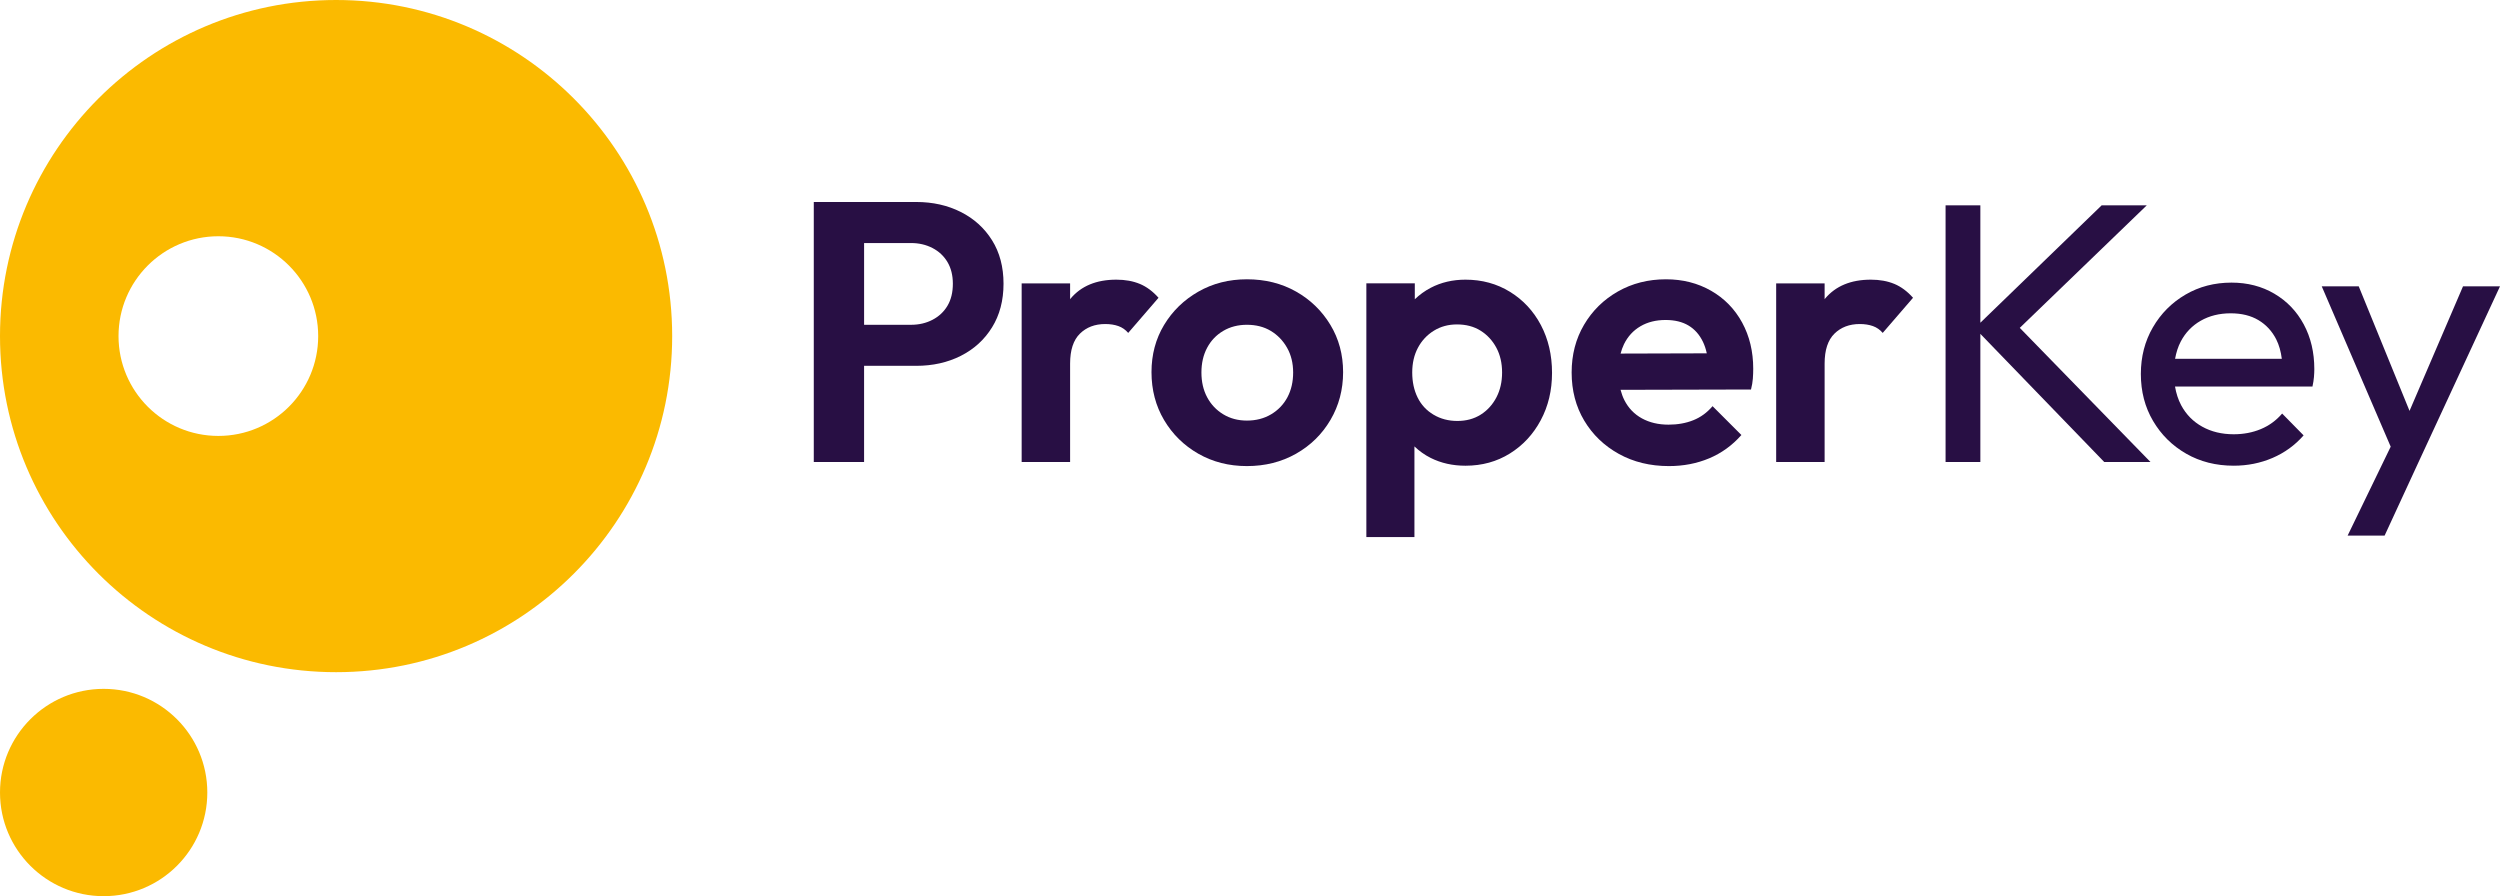
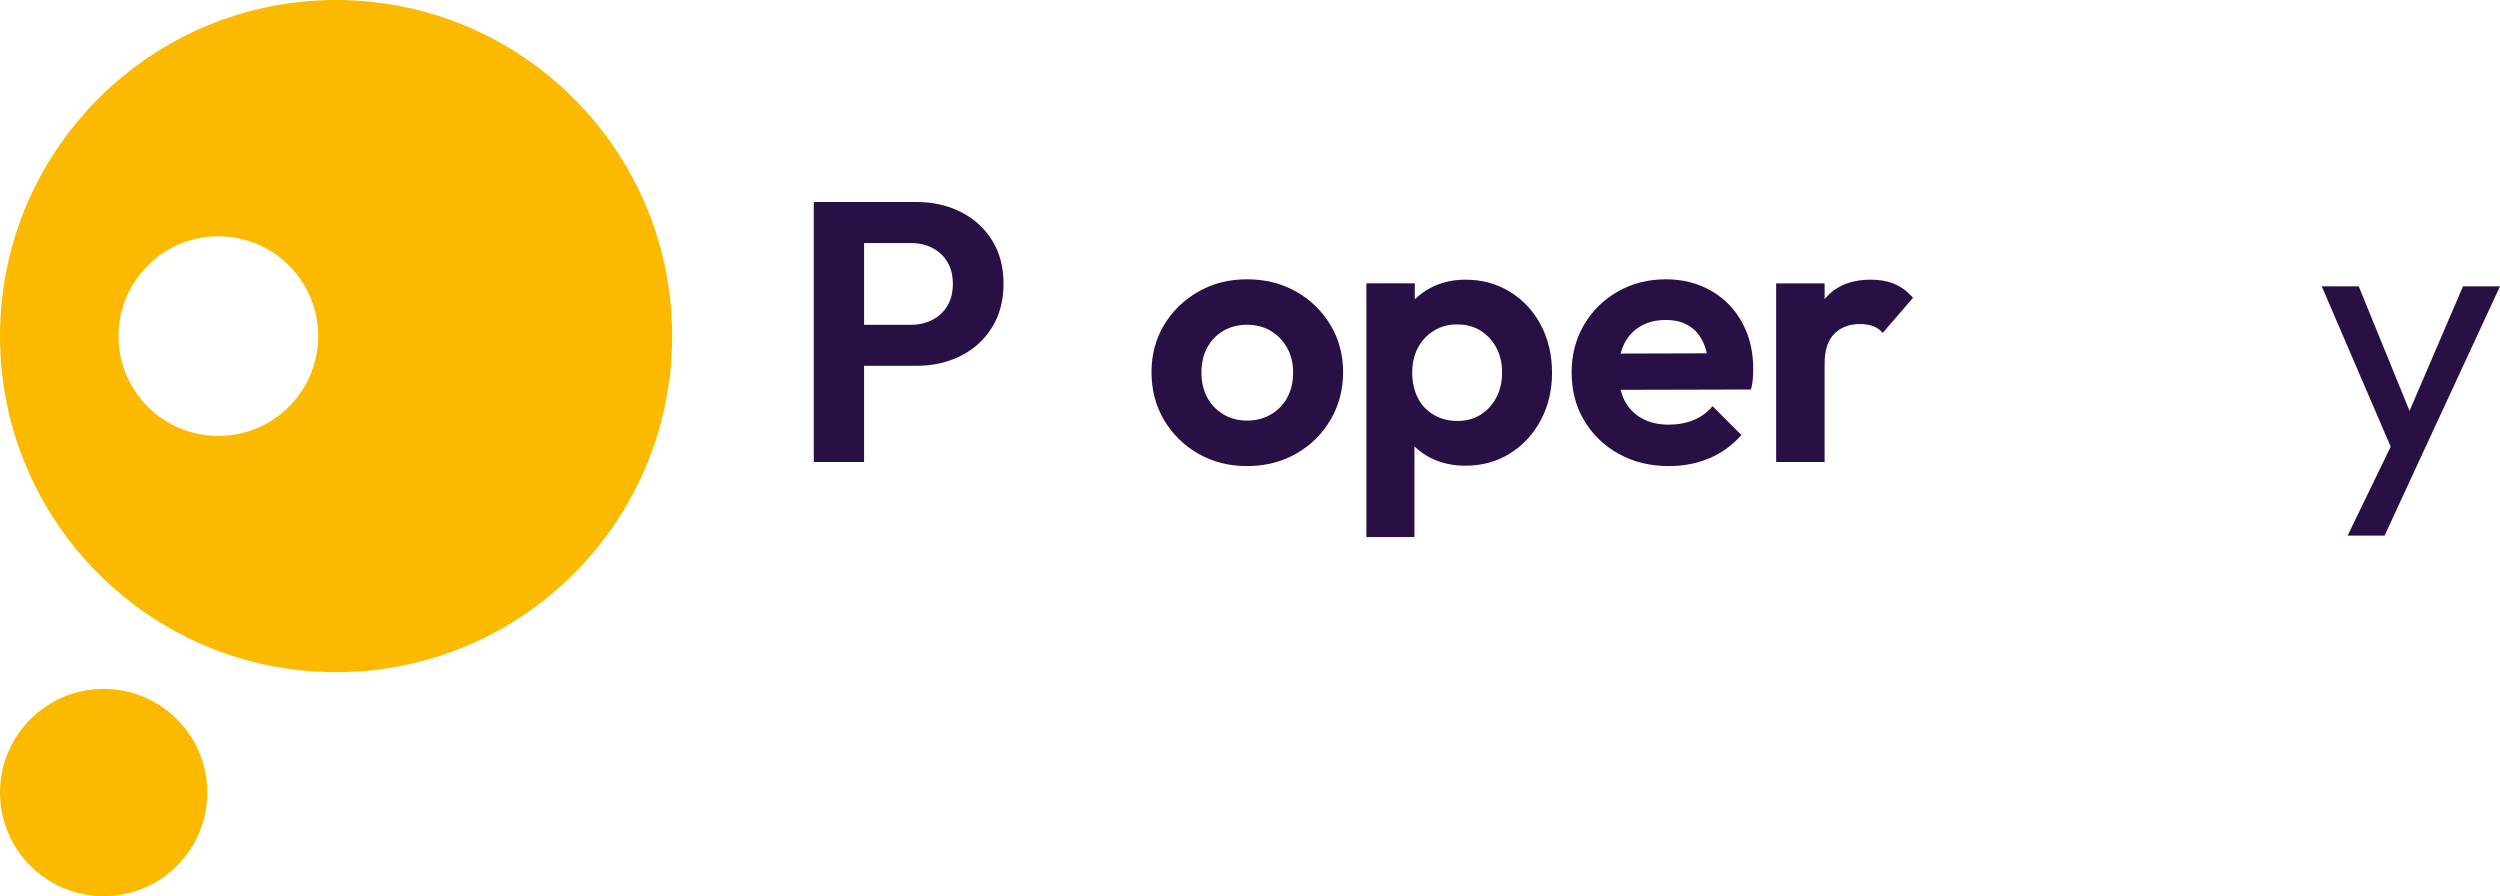
<svg xmlns="http://www.w3.org/2000/svg" xmlns:xlink="http://www.w3.org/1999/xlink" id="Layer_1" data-name="Layer 1" viewBox="0 0 209.393 75.061">
  <path id="fullLogo" d="M80.475,17.755c-1.105-.557-2.35-.837-3.733-.837h-8.582v21.778h4.213v-8.055h4.368c1.383,0,2.628-.278,3.733-.836,1.105-.558,1.977-1.353,2.617-2.386,.64-1.032,.961-2.251,.961-3.655s-.321-2.618-.961-3.64c-.64-1.023-1.513-1.813-2.617-2.37Zm-1.116,7.853c-.299,.506-.718,.898-1.254,1.177-.537,.279-1.136,.419-1.797,.419h-3.934v-6.847h3.934c.661,0,1.259,.14,1.797,.418,.536,.279,.955,.672,1.254,1.177,.299,.506,.45,1.111,.45,1.813,0,.723-.15,1.337-.45,1.843Z" style="fill: #280f44;" />
  <a xlink:href="88.816862745098">
-     <path id="fullLogo-2" data-name="fullLogo" d="M95.469,23.78c-.568-.237-1.223-.356-1.967-.356-1.672,0-2.953,.531-3.841,1.595-.012,.014-.02,.032-.032,.046v-1.331h-4.058v14.963h4.058v-8.241c0-1.136,.274-1.972,.822-2.51,.546-.536,1.254-.806,2.122-.806,.413,0,.78,.058,1.1,.171,.32,.114,.593,.305,.822,.573l2.54-2.943c-.475-.536-.996-.923-1.564-1.162Z" style="fill: #280f44;" />
-   </a>
+     </a>
  <path id="fullLogo-3" data-name="fullLogo" d="M108.543,24.415c-1.208-.681-2.576-1.022-4.105-1.022-1.508,0-2.865,.346-4.074,1.038-1.208,.692-2.163,1.621-2.865,2.788-.702,1.167-1.053,2.484-1.053,3.95,0,1.487,.351,2.825,1.053,4.011,.702,1.188,1.658,2.128,2.865,2.82,1.208,.692,2.566,1.038,4.074,1.038,1.528,0,2.901-.346,4.121-1.038,1.218-.692,2.179-1.637,2.881-2.835s1.054-2.53,1.054-3.996-.357-2.789-1.069-3.965c-.713-1.177-1.673-2.107-2.881-2.789Zm-.712,8.861c-.321,.599-.775,1.074-1.364,1.425-.588,.351-1.265,.526-2.029,.526-.743,0-1.405-.175-1.982-.526-.579-.351-1.028-.826-1.348-1.425s-.48-1.291-.48-2.076,.16-1.477,.48-2.076,.769-1.069,1.348-1.41c.577-.341,1.239-.511,1.982-.511,.764,0,1.43,.17,1.998,.511s1.023,.811,1.363,1.41c.341,.599,.511,1.291,.511,2.076s-.16,1.477-.48,2.076Z" style="fill: #280f44;" />
  <path id="fullLogo-4" data-name="fullLogo" d="M126.478,24.446c-1.105-.681-2.349-1.022-3.733-1.022-1.074,0-2.044,.227-2.912,.681-.504,.264-.944,.589-1.333,.961v-1.332h-4.058v21.251h4.027v-7.595c.397,.38,.846,.707,1.364,.966,.867,.434,1.838,.651,2.912,.651,1.384,0,2.623-.341,3.718-1.023,1.094-.681,1.956-1.61,2.586-2.788s.945-2.499,.945-3.965c0-1.488-.31-2.82-.929-3.996-.62-1.177-1.482-2.107-2.587-2.789Zm-1.146,8.845c-.321,.609-.76,1.09-1.317,1.441s-1.208,.526-1.951,.526c-.744,0-1.41-.175-1.998-.526-.589-.351-1.034-.832-1.333-1.441s-.449-1.306-.449-2.091,.16-1.477,.48-2.076c.319-.599,.764-1.074,1.332-1.425,.567-.351,1.213-.526,1.936-.526,.764,0,1.425,.175,1.982,.526s.996,.826,1.317,1.425c.32,.599,.48,1.291,.48,2.076s-.16,1.482-.48,2.091Z" style="fill: #280f44;" />
  <path id="fullLogo-5" data-name="fullLogo" d="M143.316,24.353c-1.116-.64-2.376-.96-3.78-.96-1.487,0-2.83,.341-4.027,1.022-1.198,.682-2.143,1.611-2.835,2.789-.693,1.177-1.038,2.509-1.038,3.996,0,1.508,.351,2.85,1.053,4.027,.702,1.177,1.668,2.107,2.896,2.788,1.229,.682,2.628,1.023,4.198,1.023,1.218,0,2.343-.217,3.376-.651s1.931-1.084,2.696-1.951l-2.417-2.417c-.455,.537-.991,.929-1.611,1.177-.619,.248-1.311,.372-2.076,.372-.847,0-1.59-.175-2.23-.526s-1.131-.862-1.472-1.534c-.134-.265-.234-.554-.316-.857l10.926-.027c.083-.33,.135-.635,.155-.914,.02-.278,.031-.551,.031-.821,0-1.446-.31-2.736-.929-3.873-.62-1.136-1.488-2.024-2.602-2.664Zm-5.917,2.974c.599-.351,1.301-.526,2.107-.526,.764,0,1.404,.155,1.92,.465,.516,.309,.919,.764,1.208,1.363,.139,.288,.245,.611,.322,.965l-7.22,.021c.075-.276,.165-.542,.284-.785,.32-.651,.78-1.152,1.379-1.502Z" style="fill: #280f44;" />
  <a xlink:href="88.816862745098">
    <path id="fullLogo-6" data-name="fullLogo" d="M158.665,23.78c-.568-.237-1.223-.356-1.967-.356-1.672,0-2.953,.531-3.841,1.595-.012,.014-.02,.032-.032,.046v-1.331h-4.058v14.963h4.058v-8.241c0-1.136,.274-1.972,.822-2.51,.546-.536,1.254-.806,2.122-.806,.413,0,.78,.058,1.1,.171,.32,.114,.593,.305,.822,.573l2.54-2.943c-.475-.536-.996-.923-1.564-1.162Z" style="fill: #280f44;" />
  </a>
  <a xlink:href="88.816862745098">
-     <polygon id="fullLogo-7" data-name="fullLogo" points="179.809 17.197 176.03 17.197 165.869 27.031 165.869 17.197 162.956 17.197 162.956 38.696 165.869 38.696 165.869 27.963 176.246 38.696 180.118 38.696 169.171 27.461 179.809 17.197" style="fill: #280f44;" />
-   </a>
-   <path id="fullLogo-8" data-name="fullLogo" d="M190.496,24.601c-1.053-.62-2.251-.93-3.593-.93-1.425,0-2.711,.336-3.857,1.007-1.147,.672-2.056,1.585-2.727,2.742s-1.007,2.458-1.007,3.903c0,1.467,.341,2.778,1.023,3.934,.681,1.157,1.605,2.071,2.773,2.742,1.167,.671,2.494,1.007,3.98,1.007,1.157,0,2.241-.217,3.253-.651,1.011-.434,1.879-1.063,2.602-1.889l-1.797-1.828c-.496,.578-1.09,1.012-1.782,1.301s-1.451,.434-2.277,.434c-.991,0-1.869-.211-2.633-.635s-1.353-1.023-1.766-1.797c-.252-.472-.417-.998-.515-1.565h11.513c.062-.288,.103-.551,.124-.79,.02-.237,.031-.46,.031-.666,0-1.404-.294-2.653-.883-3.748-.588-1.095-1.409-1.952-2.463-2.571Zm-6.165,2.261c.723-.413,1.559-.62,2.51-.62,.908,0,1.683,.191,2.323,.573,.64,.383,1.136,.919,1.488,1.611,.238,.471,.389,1.017,.466,1.626h-8.939c.095-.53,.249-1.019,.48-1.456,.392-.744,.95-1.322,1.673-1.735Z" style="fill: #280f44;" />
+     </a>
  <a xlink:href="88.816862745098">
    <polygon id="fullLogo-9" data-name="fullLogo" points="206.296 23.981 201.816 34.415 197.56 23.981 194.462 23.981 200.238 37.412 196.63 44.861 199.728 44.861 202.517 38.82 209.393 23.981 206.296 23.981" style="fill: #280f44;" />
  </a>
  <g id="logoMark">
    <path id="logoMark__CompoundPathItem_" data-name="logoMark &amp;lt;CompoundPathItem&amp;gt;" d="M28.15,0C12.61,0,0,12.61,0,28.15c0,15.55,12.61,28.15,28.15,28.15,15.55,0,28.15-12.6,28.15-28.15C56.3,12.61,43.7,0,28.15,0Zm-9.861,36.512c-4.62,0-8.362-3.742-8.362-8.362,0-4.611,3.742-8.362,8.362-8.362s8.362,3.751,8.362,8.362c0,4.62-3.742,8.362-8.362,8.362Z" style="fill: #fbba00;" />
    <a xlink:href="27.7525490196079">
      <circle id="logoMark__PathItem_" data-name="logoMark &amp;lt;PathItem&amp;gt;" cx="8.682" cy="66.379" r="8.682" style="fill: #fbba00;" />
    </a>
  </g>
</svg>